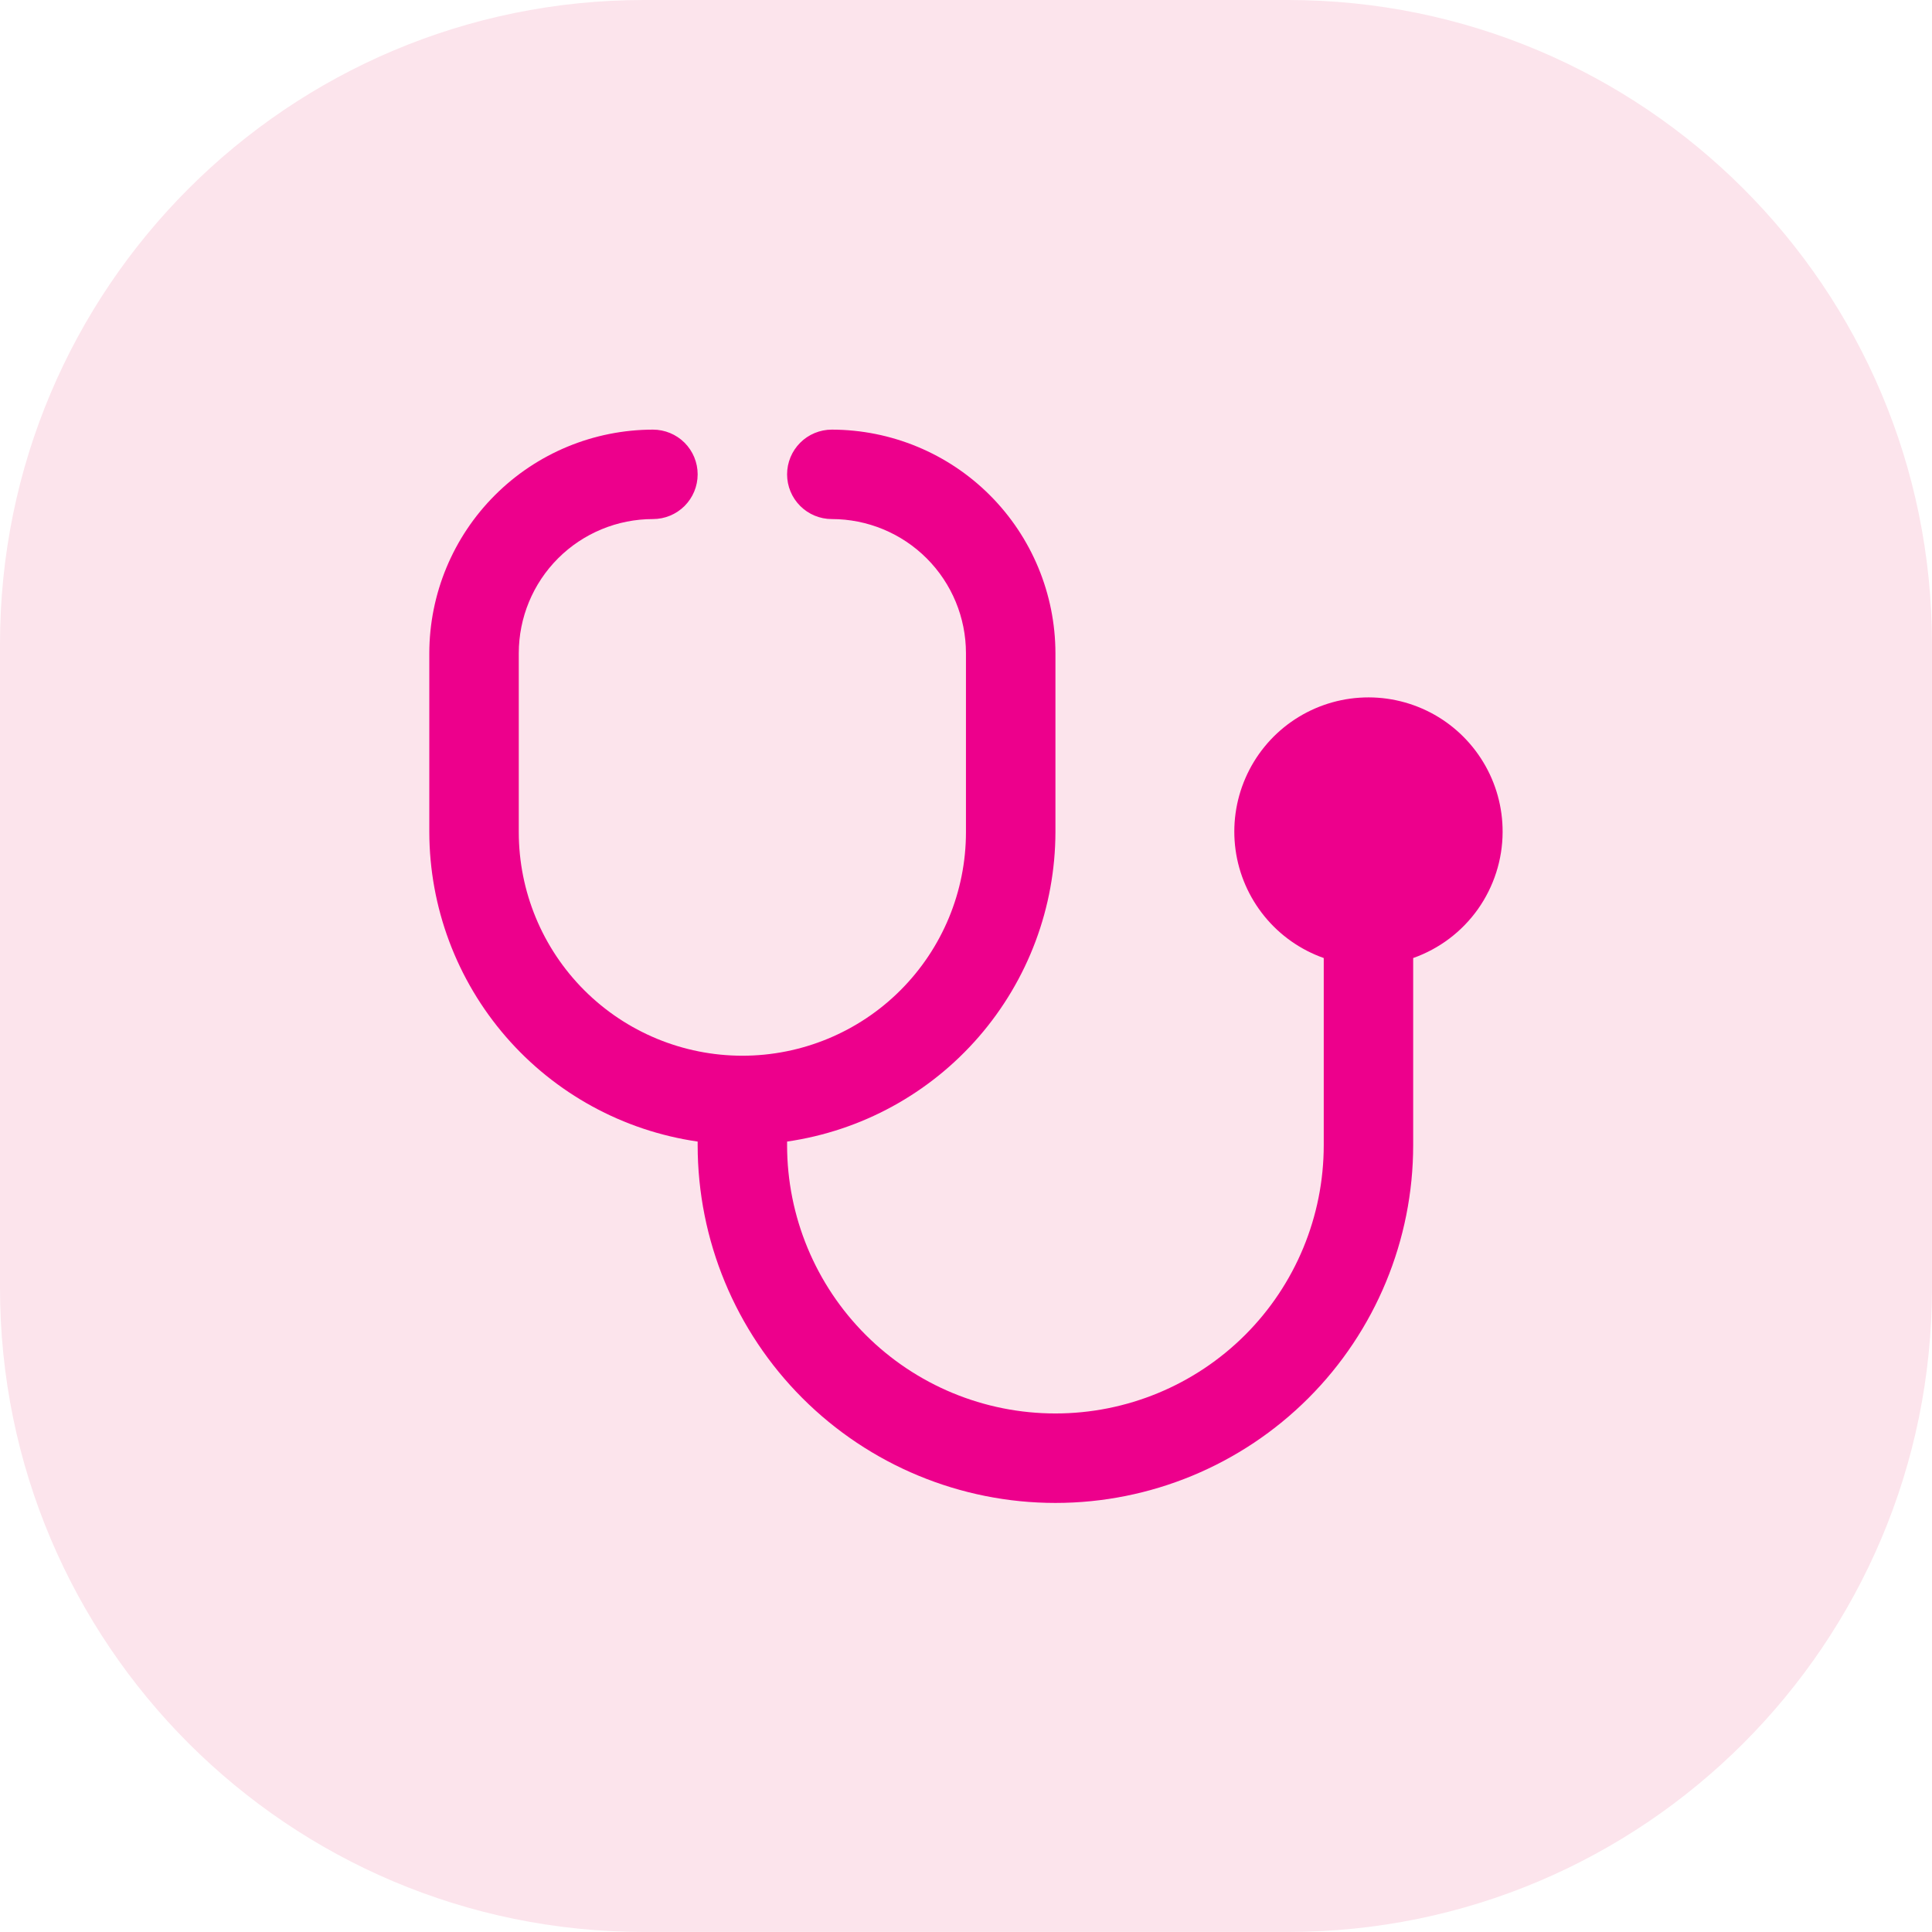
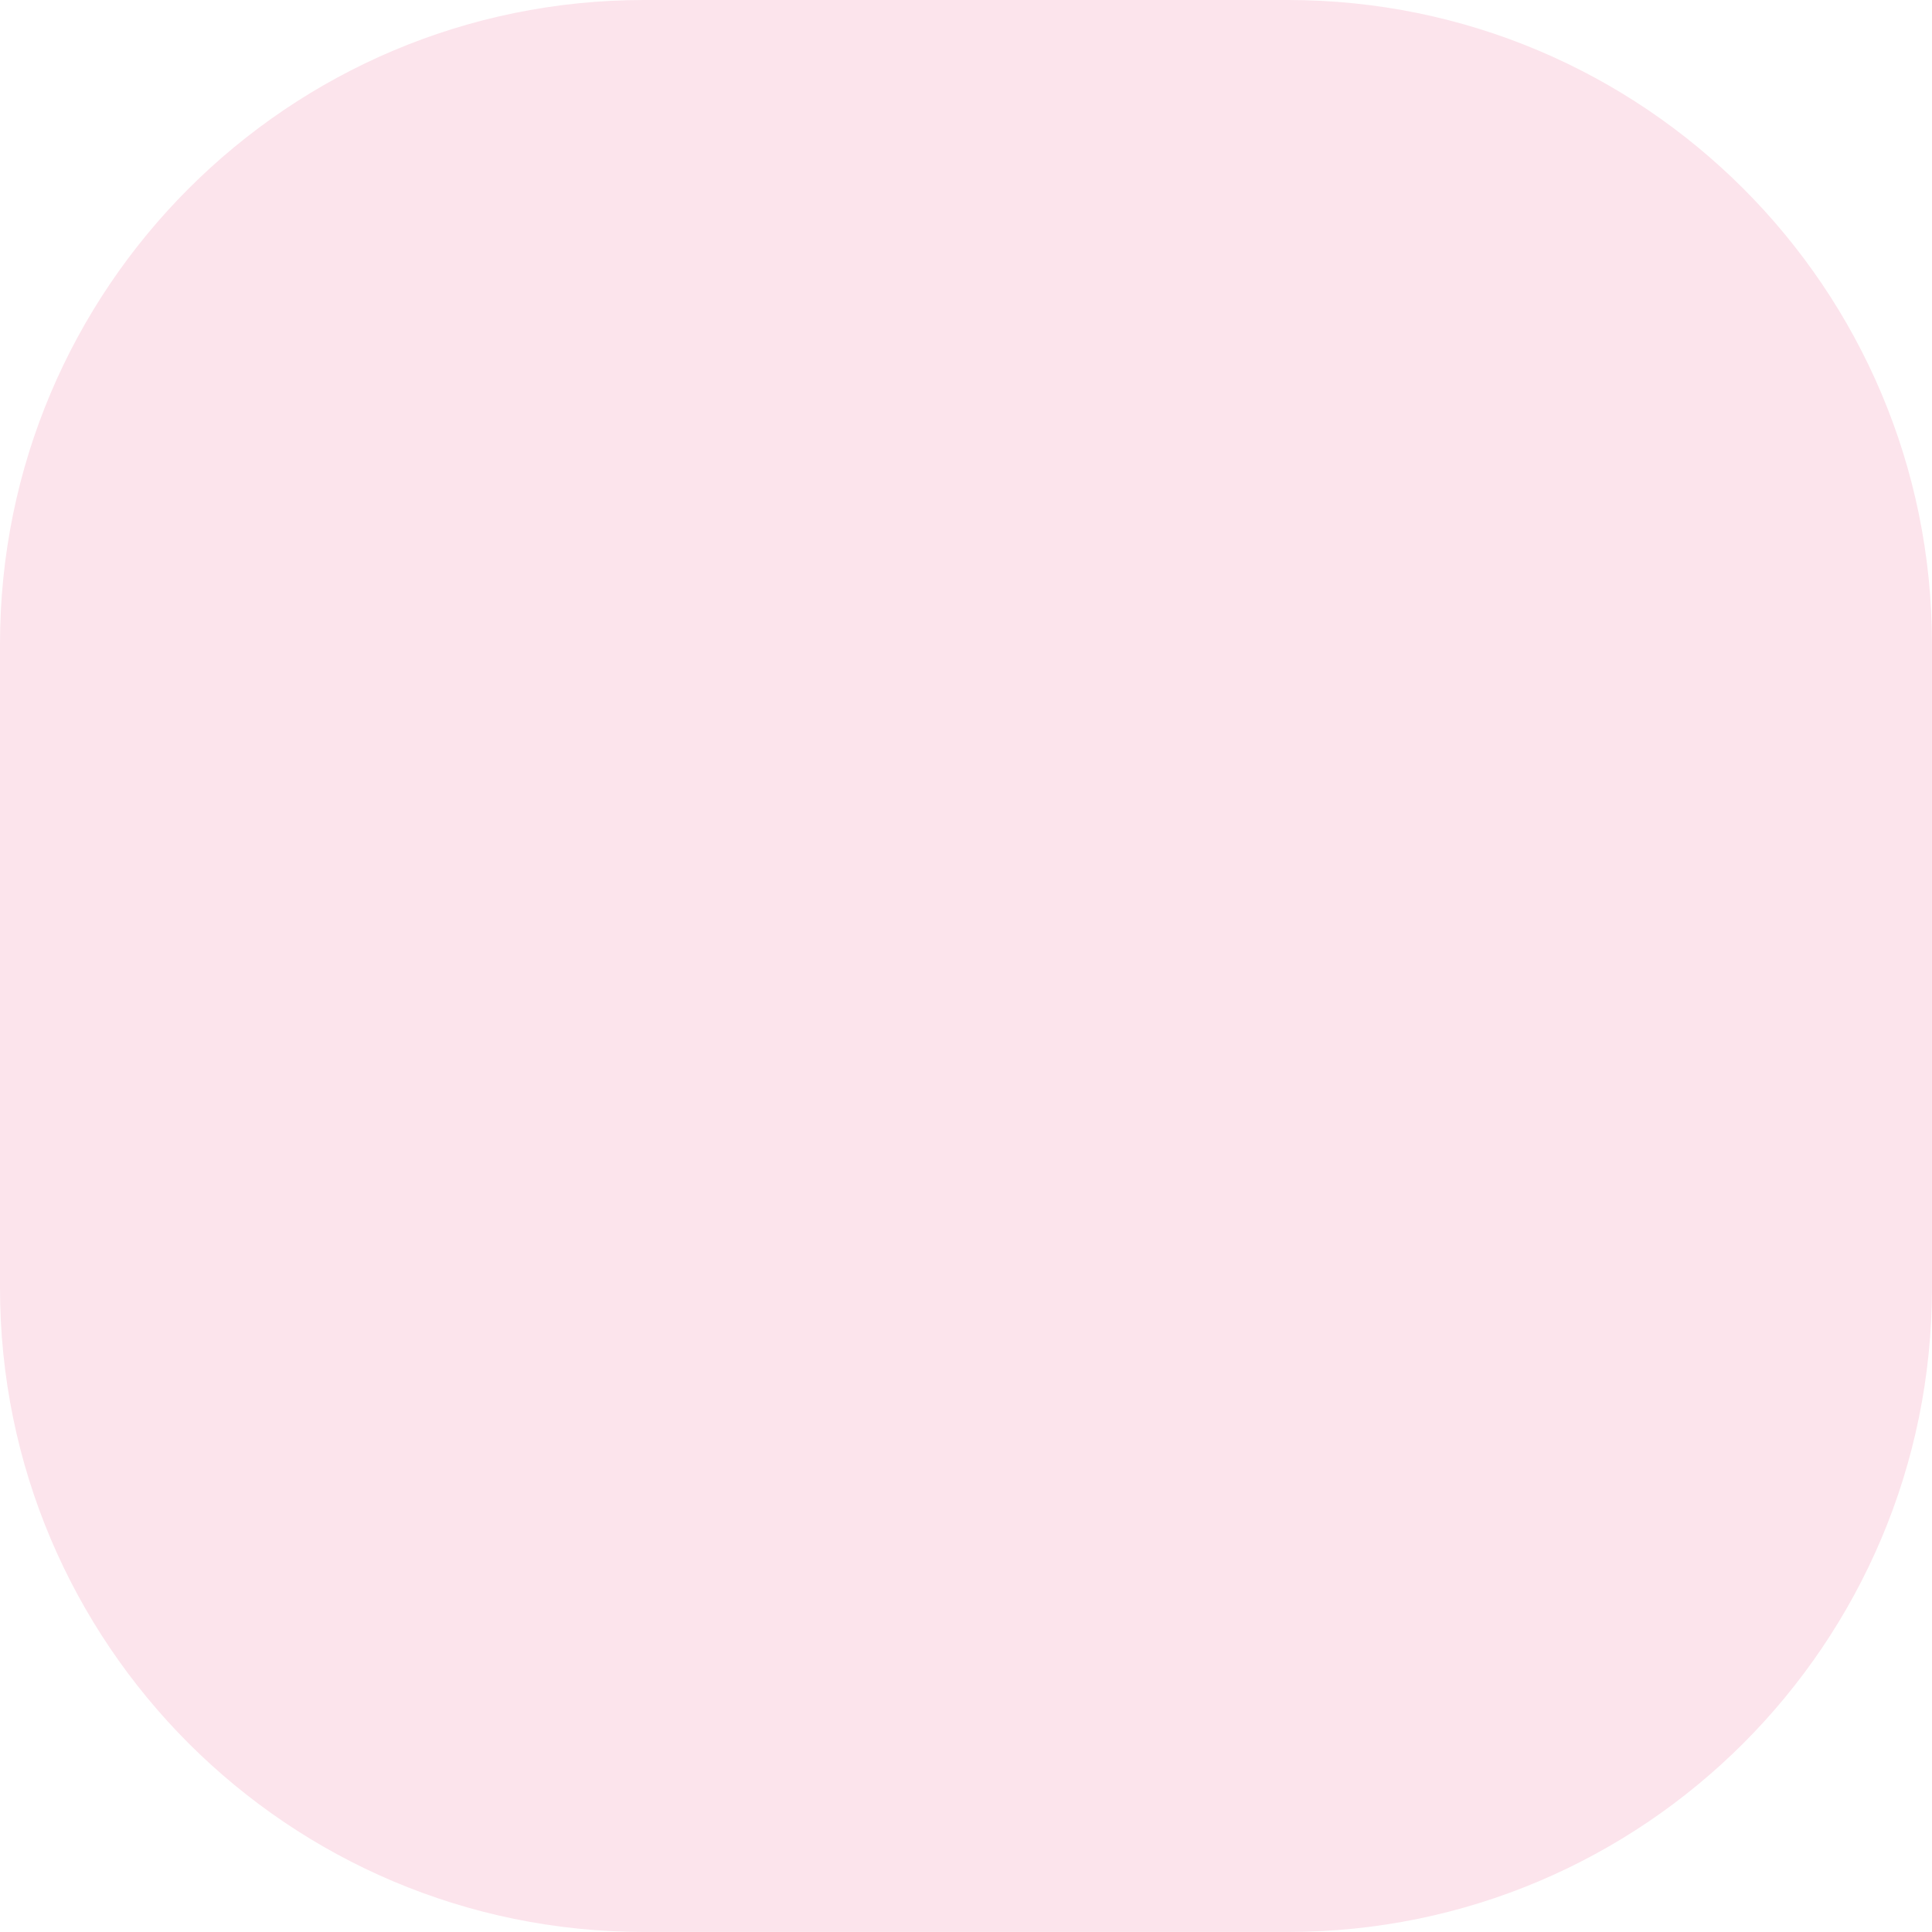
<svg xmlns="http://www.w3.org/2000/svg" width="48" height="48" viewBox="0 0 48 48" fill="none">
  <path d="M0 15.999C0 7.163 7.163 0 15.999 0H31.999C40.835 0 47.999 7.163 47.999 15.999V31.999C47.999 40.835 40.835 47.999 31.999 47.999H15.999C7.163 47.999 0 40.835 0 31.999V15.999Z" fill="#FCE4EC" />
  <g clip-path="url(#clip0_1363_1788)">
-     <path d="M37.332 20.674C37.335 20.062 37.169 19.461 36.853 18.938C36.537 18.414 36.083 17.987 35.541 17.704C34.998 17.422 34.389 17.293 33.778 17.334C33.168 17.374 32.581 17.582 32.08 17.934C31.58 18.286 31.187 18.769 30.943 19.33C30.699 19.891 30.614 20.508 30.697 21.114C30.78 21.72 31.029 22.291 31.416 22.766C31.802 23.24 32.311 23.598 32.888 23.802V28.451C32.888 30.219 32.186 31.915 30.936 33.165C29.685 34.415 27.99 35.117 26.222 35.117C24.453 35.117 22.758 34.415 21.508 33.165C20.258 31.915 19.555 30.219 19.555 28.451V28.362C21.404 28.094 23.095 27.17 24.319 25.758C25.543 24.346 26.218 22.542 26.222 20.674V16.229C26.22 14.756 25.634 13.344 24.593 12.303C23.551 11.261 22.139 10.676 20.666 10.674C20.372 10.674 20.089 10.791 19.881 10.999C19.672 11.208 19.555 11.49 19.555 11.785C19.555 12.08 19.672 12.362 19.881 12.571C20.089 12.779 20.372 12.896 20.666 12.896C21.55 12.896 22.398 13.247 23.023 13.872C23.648 14.497 23.999 15.345 23.999 16.229V20.674C23.999 22.147 23.414 23.56 22.372 24.602C21.331 25.644 19.917 26.229 18.444 26.229C16.971 26.229 15.558 25.644 14.516 24.602C13.474 23.56 12.889 22.147 12.889 20.674V16.229C12.889 15.345 13.24 14.497 13.865 13.872C14.49 13.247 15.338 12.896 16.222 12.896C16.517 12.896 16.799 12.779 17.008 12.571C17.216 12.362 17.333 12.08 17.333 11.785C17.333 11.49 17.216 11.208 17.008 10.999C16.799 10.791 16.517 10.674 16.222 10.674C14.749 10.676 13.337 11.261 12.296 12.303C11.254 13.344 10.668 14.756 10.666 16.229L10.666 20.674C10.67 22.542 11.345 24.346 12.569 25.758C13.793 27.17 15.484 28.094 17.333 28.362V28.451C17.333 30.808 18.269 33.069 19.936 34.736C21.603 36.403 23.864 37.34 26.222 37.34C28.579 37.34 30.84 36.403 32.507 34.736C34.174 33.069 35.11 30.808 35.11 28.451V23.802C35.758 23.573 36.319 23.15 36.717 22.59C37.114 22.03 37.33 21.36 37.332 20.674Z" fill="#ED008C" />
-   </g>
+     </g>
  <defs>
    <clipPath id="clip0_1363_1788">
      <rect width="26.666" height="26.666" fill="white" transform="translate(10.666 10.666)" />
    </clipPath>
  </defs>
</svg>